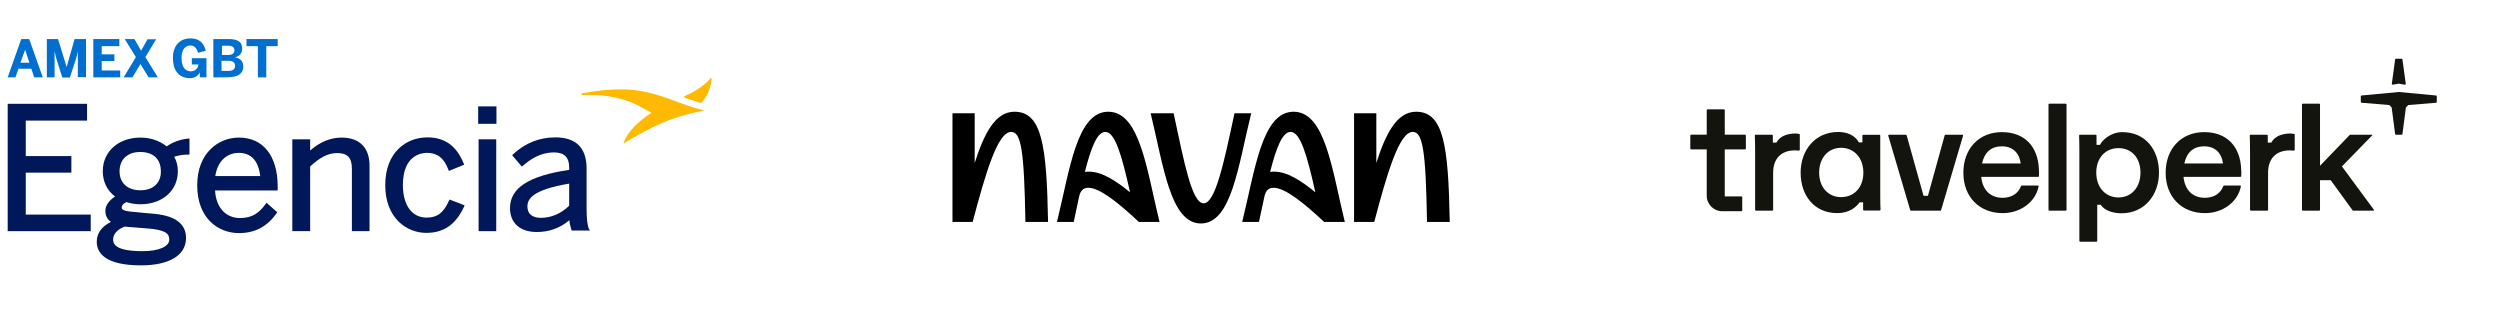
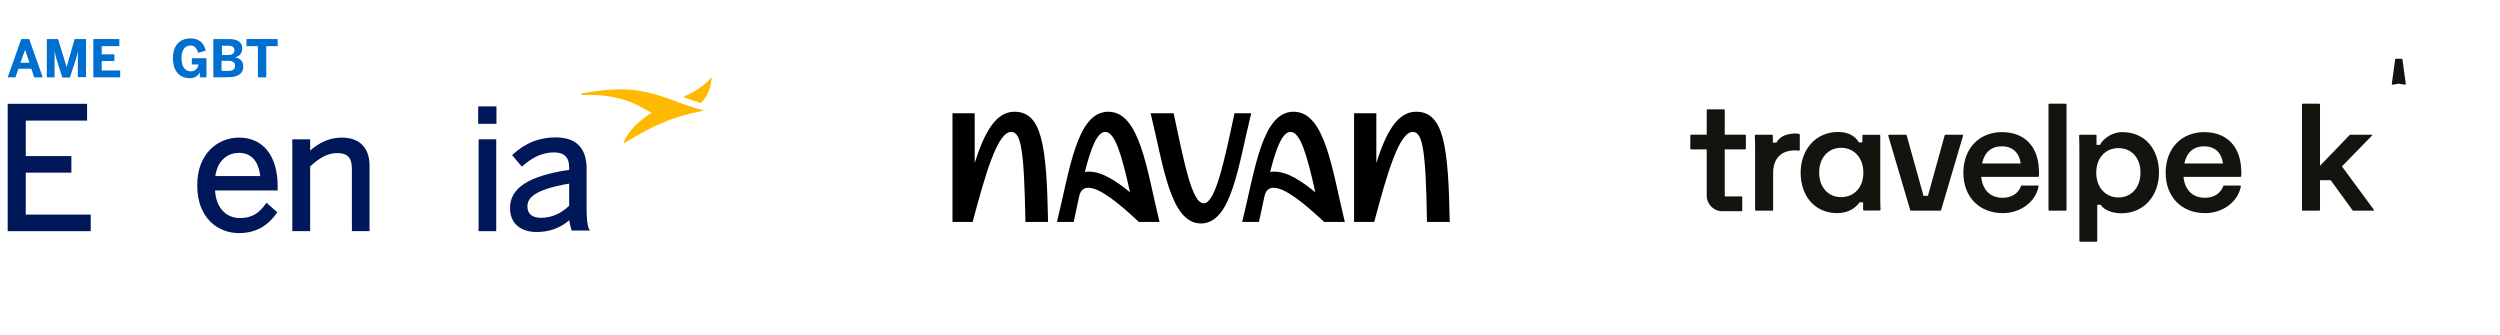
<svg xmlns="http://www.w3.org/2000/svg" width="358" height="48" viewBox="0 0 358 48" fill="none">
  <path d="M3.689 24.723H10.22V22.351H3.689V17.268H12.469V14.865H1.102V33.102H12.993V30.73H3.689V24.723Z" fill="#00175A" />
-   <path d="M23.867 20.964C22.881 20.163 21.557 19.701 20.109 19.701C16.967 19.701 14.718 21.704 14.718 24.507C14.718 26.017 15.334 27.279 16.474 28.142C15.55 28.758 15.088 29.467 15.088 30.206C15.088 30.884 15.365 31.407 15.889 31.777C14.564 32.424 13.855 33.41 13.855 34.611C13.855 36.152 14.964 38 20.201 38C24.237 38 26.64 36.552 26.64 34.088C26.64 31.962 24.976 30.791 21.588 30.576L18.969 30.329C17.552 30.206 17.429 29.96 17.429 29.682C17.429 29.405 17.645 29.159 18.107 28.943C18.815 29.159 19.431 29.251 20.109 29.251C23.251 29.251 25.469 27.31 25.469 24.507C25.469 23.737 25.284 23.028 24.945 22.443C25.531 22.258 26.239 22.135 26.886 22.135H27.133V19.825L26.886 19.855C25.839 19.948 24.668 20.379 23.867 20.964ZM20.448 35.967C16.659 35.967 16.197 35.012 16.197 34.303C16.197 33.533 16.813 32.825 17.86 32.455L20.941 32.701C23.682 32.886 24.237 33.441 24.237 34.303C24.268 35.289 22.758 35.967 20.448 35.967ZM20.109 27.249C18.261 27.249 17.121 26.201 17.121 24.538C17.121 22.813 18.261 21.765 20.078 21.765C21.957 21.765 23.035 22.782 23.035 24.538C23.066 26.201 21.927 27.249 20.109 27.249Z" fill="#00175A" />
  <path d="M34.218 19.701C31.353 19.701 28.242 21.827 28.242 26.54C28.242 31.253 31.23 33.379 34.218 33.379C36.498 33.379 38.254 32.455 39.578 30.576L39.701 30.391L38.161 29.035L38.007 29.251C37.145 30.422 36.19 31.223 34.372 31.223C32.308 31.223 30.922 29.682 30.799 27.279H39.763V26.602C39.732 22.289 37.668 19.701 34.218 19.701ZM34.187 21.889C36.528 21.889 37.114 23.86 37.268 25.216H30.829C31.199 22.751 32.801 21.889 34.187 21.889Z" fill="#00175A" />
  <path d="M48.943 19.701C47.341 19.701 45.832 20.317 44.415 21.55V19.948H41.858V33.102H44.415V23.829C45.862 22.505 47.002 21.919 48.296 21.919C49.775 21.919 50.391 22.597 50.391 24.168V33.102H52.917V23.706C52.917 21.149 51.469 19.701 48.943 19.701Z" fill="#00175A" />
-   <path d="M64.284 28.758C63.514 30.483 62.621 31.161 61.081 31.161C58.986 31.161 57.692 29.374 57.692 26.509C57.692 22.227 60.341 21.889 61.142 21.889C62.621 21.889 63.576 22.628 64.192 24.261L64.284 24.476L66.472 23.583L66.379 23.367C65.362 20.872 63.668 19.671 61.204 19.671C58.185 19.671 55.166 21.796 55.166 26.509C55.166 31.223 58.216 33.348 61.05 33.348C63.545 33.348 65.27 32.147 66.441 29.621L66.533 29.405L64.377 28.573L64.284 28.758Z" fill="#00175A" />
  <path d="M71.062 19.948H68.535V33.102H71.062V19.948Z" fill="#00175A" />
  <path d="M71.092 15.235H68.474V17.73H71.092V15.235Z" fill="#00175A" />
  <path d="M84.339 32.794C84.092 32.209 84 31.315 84 29.744V24.137C84 21.18 82.49 19.671 79.533 19.671C77.254 19.671 75.22 20.471 73.495 22.073L73.341 22.227L74.727 23.86L74.912 23.706C75.929 22.843 77.315 21.827 79.348 21.827C80.796 21.827 81.505 22.535 81.505 23.953V24.322C75.713 25.185 73.033 26.91 73.033 29.806C73.033 31.931 74.481 33.225 76.853 33.225C78.64 33.225 80.18 32.671 81.535 31.531C81.566 32.024 81.689 32.424 81.813 32.855L81.874 33.009H84.493L84.339 32.794ZM81.505 26.294V29.467C80.303 30.607 78.948 31.192 77.438 31.192C76.73 31.192 75.528 30.976 75.528 29.559C75.528 28.512 76.206 27.187 81.505 26.294Z" fill="#00175A" />
  <path d="M1.102 11.076L3.043 5.592H4.182L6.123 11.076H4.891L4.49 9.844H2.642L2.211 11.076H1.102ZM2.919 8.981H4.213L3.597 7.133L2.919 8.981Z" fill="#006FCF" />
  <path d="M6.708 11.076V5.592H8.31L9.543 9.597L10.682 5.592H12.315V11.045H11.144V7.348C11.052 7.81 10.96 8.18 10.836 8.581L10.005 11.107H8.926L8.125 8.581C8.002 8.18 7.941 7.934 7.817 7.287V11.076H6.708Z" fill="#006FCF" />
  <path d="M13.363 11.076V5.592H17.09V6.609H14.564V7.78H16.381V8.735H14.564V10.09H17.213V11.076H13.363Z" fill="#006FCF" />
-   <path d="M17.706 11.076L19.462 8.18L17.86 5.592H19.246L20.201 7.256L21.125 5.623H22.358L20.817 8.18L22.604 11.076H21.279L20.109 9.166L18.969 11.076H17.706Z" fill="#006FCF" />
  <path d="M24.761 8.303C24.761 6.578 25.716 5.5 27.256 5.5C28.303 5.5 29.104 5.9 29.474 7.256L28.365 7.564C28.149 6.794 27.78 6.517 27.256 6.517C26.825 6.517 25.993 6.763 25.993 8.303C25.993 9.844 26.732 10.213 27.317 10.213C27.903 10.213 28.334 9.844 28.427 9.227H27.471V8.334H29.566V11.076H28.611V10.336C28.488 10.675 28.026 11.199 27.194 11.199C25.5 11.168 24.761 9.967 24.761 8.303Z" fill="#006FCF" />
  <path d="M30.552 11.076V5.592H32.739C33.756 5.592 34.68 5.839 34.68 6.948C34.68 7.718 34.187 8.088 33.633 8.211C34.31 8.334 34.834 8.673 34.834 9.536C34.834 10.645 33.879 11.045 32.832 11.045C32.862 11.076 30.552 11.076 30.552 11.076ZM31.753 7.872H32.647C33.263 7.872 33.571 7.626 33.571 7.225C33.571 6.794 33.325 6.547 32.678 6.547H31.784V7.872H31.753ZM32.708 10.152C33.386 10.152 33.663 9.874 33.663 9.412C33.663 8.919 33.325 8.704 32.647 8.704H31.723V10.152H32.708Z" fill="#006FCF" />
  <path d="M36.929 11.076V6.609H35.296V5.592H39.763V6.609H38.13V11.076H36.929Z" fill="#006FCF" />
  <path d="M83.384 13.355C83.199 13.386 83.199 13.602 83.384 13.602C83.661 13.602 85.016 13.571 86.218 13.664C87.604 13.787 88.96 14.156 89.976 14.495C91.024 14.834 93.303 16.159 93.303 16.159C93.303 16.159 90.346 17.853 89.329 20.348C89.268 20.472 89.36 20.533 89.514 20.41C93.303 18.161 95.953 16.775 100.573 15.882C100.851 15.82 100.82 15.789 100.573 15.727C100.327 15.666 99.433 15.512 97.154 14.649C94.874 13.787 92.687 13.017 90.099 12.832C89.73 12.801 89.329 12.801 88.929 12.801C86.31 12.77 83.476 13.355 83.384 13.355Z" fill="#FFB900" />
  <path d="M101.775 11.199C101.066 12.062 99.526 13.171 98.109 13.725C97.924 13.787 97.955 13.91 98.047 13.972C98.078 14.002 98.171 14.033 98.325 14.095L100.234 14.711C100.388 14.773 100.388 14.742 100.45 14.68C101.467 13.664 101.836 12.216 101.898 11.261C101.898 11.261 101.898 11.137 101.867 11.137C101.836 11.107 101.836 11.137 101.775 11.199Z" fill="#FFB900" />
  <path d="M150.083 31.778H146.84C146.66 21.424 146.215 18.889 144.799 18.889C142.861 18.889 141.153 24.736 139.285 31.778H136.396V16.222H139.576V23.333C140.93 19.111 142.528 16 145.264 16C149.222 16 149.882 20.847 150.083 31.778ZM166.042 31.778H163.083C160.132 29.021 157.486 26.889 155.84 26.889C155.132 26.889 154.708 27.306 154.528 28.16L153.757 31.778H151.361C153.194 24.333 154.174 16 158.708 16C163.243 16 164.215 24.312 166.042 31.778ZM155.347 24.625C155.528 24.597 155.729 24.576 155.93 24.576C157.75 24.576 159.729 25.826 161.819 27.535C160.639 22.201 159.667 18.889 158.285 18.889C157.132 18.889 156.243 21.09 155.354 24.625H155.347ZM164.771 16.222H168.062C169.618 23.514 170.701 29.111 172.368 29.111C174.035 29.111 175.271 23.292 176.778 16.222H179.174C177.326 23.667 176.375 32 171.972 32C167.576 32 166.597 23.667 164.771 16.222ZM192.576 31.778H189.618C186.66 29.021 184.021 26.889 182.375 26.889C181.66 26.889 181.243 27.306 181.062 28.16L180.285 31.778H177.882C179.729 24.333 180.708 16 185.243 16C189.778 16 190.75 24.312 192.576 31.778ZM181.882 24.625C182.062 24.597 182.264 24.576 182.465 24.576C184.285 24.576 186.264 25.826 188.354 27.535C187.174 22.201 186.201 18.889 184.812 18.889C183.66 18.889 182.771 21.09 181.882 24.625ZM207.597 31.778H204.347C204.174 21.424 203.722 18.889 202.305 18.889C200.375 18.889 198.66 24.736 196.792 31.778H193.903V16.222H197.09V23.333C198.437 19.111 200.042 16 202.785 16C206.736 16 207.403 20.847 207.604 31.778H207.597Z" fill="black" />
  <path d="M278.59 19.295C278.537 19.295 278.491 19.33 278.477 19.381L276.08 28.042H275.452L273.032 19.381C273.018 19.33 272.972 19.295 272.919 19.295H270.513C270.435 19.295 270.378 19.37 270.401 19.446L273.542 30.086C273.557 30.136 273.603 30.17 273.655 30.17H277.854C277.906 30.17 277.952 30.136 277.966 30.086L281.109 19.446C281.131 19.37 281.075 19.295 280.996 19.295H278.59Z" fill="#14140F" />
  <path d="M286.691 18.921L286.69 18.92C283.386 18.92 281.153 21.282 281.153 24.743C281.153 28.204 283.456 30.52 286.784 30.52C289.361 30.52 291.491 28.904 291.926 26.704C291.94 26.633 291.884 26.568 291.812 26.568H289.521C289.471 26.568 289.426 26.6 289.409 26.647C288.996 27.742 288.034 28.323 286.761 28.323C285.015 28.323 283.898 27.2 283.712 25.329H291.863C291.925 25.329 291.976 25.281 291.979 25.219C291.997 24.867 291.995 24.554 291.973 24.3C291.858 20.909 289.856 18.921 286.692 18.921L286.691 18.921ZM283.828 23.41C284.178 21.797 285.154 20.954 286.667 20.954C288.18 20.954 289.157 21.843 289.366 23.41H283.828Z" fill="#14140F" />
  <path d="M295.81 14.849H293.462C293.397 14.849 293.345 14.902 293.345 14.966V30.05C293.345 30.115 293.397 30.168 293.462 30.168H295.81C295.875 30.168 295.928 30.115 295.928 30.05V14.966C295.928 14.902 295.875 14.849 295.81 14.849Z" fill="#14140F" />
  <path d="M315.659 18.92L315.658 18.92C312.354 18.92 310.121 21.282 310.121 24.743C310.121 28.204 312.424 30.52 315.752 30.52C318.329 30.52 320.459 28.903 320.893 26.704C320.907 26.633 320.852 26.568 320.779 26.568H318.489C318.439 26.568 318.395 26.6 318.377 26.647C317.964 27.742 317.002 28.322 315.729 28.322C313.983 28.322 312.866 27.2 312.68 25.329H320.831C320.893 25.329 320.945 25.281 320.947 25.219C320.965 24.867 320.963 24.554 320.941 24.3C320.825 20.908 318.824 18.921 315.66 18.921L315.659 18.92ZM312.796 23.41C313.145 21.797 314.122 20.954 315.635 20.954C317.148 20.954 318.125 21.843 318.334 23.41H312.796Z" fill="#14140F" />
  <path d="M335.366 23.83L339.704 19.377C339.714 19.368 339.719 19.355 339.719 19.343C339.719 19.315 339.696 19.292 339.668 19.292H336.558C336.526 19.292 336.495 19.305 336.473 19.328L332.226 23.736V14.966C332.226 14.902 332.173 14.849 332.108 14.849H329.76C329.695 14.849 329.643 14.902 329.643 14.966V30.05C329.643 30.115 329.695 30.168 329.76 30.168H332.108C332.173 30.168 332.226 30.115 332.226 30.05V25.805H333.757L336.891 30.119C336.913 30.15 336.948 30.168 336.986 30.168H339.864C339.912 30.168 339.951 30.128 339.951 30.08C339.951 30.061 339.945 30.043 339.934 30.028L335.366 23.83Z" fill="#14140F" />
  <path d="M303.913 18.92C302.174 18.92 300.935 20.189 300.725 20.748H300.222V19.412C300.222 19.347 300.169 19.295 300.104 19.295H297.842C297.775 19.295 297.721 19.351 297.725 19.419C297.746 19.85 297.765 20.52 297.765 21.305V34.495C297.765 34.56 297.818 34.612 297.882 34.612H300.207C300.272 34.612 300.325 34.56 300.325 34.495V29.332H300.828C301.309 30.09 302.493 30.543 303.792 30.543C307.073 30.543 309.167 27.947 309.167 24.72C309.167 21.492 307.263 18.92 303.913 18.92ZM303.372 28.275C301.51 28.275 300.184 26.848 300.184 24.72C300.184 22.591 301.51 21.212 303.372 21.212C305.234 21.212 306.514 22.591 306.514 24.72C306.514 26.848 305.211 28.275 303.372 28.275Z" fill="#14140F" />
  <path d="M269.253 19.417C269.253 19.352 269.201 19.299 269.136 19.299H266.811C266.746 19.299 266.694 19.352 266.694 19.417V20.388H266.19C265.634 19.381 264.526 18.896 263.227 18.896C259.946 18.896 257.851 21.492 257.851 24.719C257.851 27.946 259.755 30.518 263.105 30.518C264.844 30.518 265.833 29.635 266.293 28.972H266.797V30.026C266.797 30.091 266.849 30.144 266.914 30.144H269.176C269.243 30.144 269.297 30.087 269.294 30.02C269.273 29.588 269.253 28.918 269.253 28.133V19.417ZM263.645 28.228C261.831 28.228 260.504 26.848 260.504 24.72C260.504 22.591 261.806 21.165 263.645 21.165C265.485 21.165 266.833 22.591 266.833 24.72C266.833 26.848 265.507 28.228 263.645 28.228Z" fill="#14140F" />
  <path d="M246.987 15.77C246.987 15.705 246.934 15.652 246.869 15.652H244.521C244.456 15.652 244.404 15.705 244.404 15.77V19.289H242.169C242.104 19.289 242.052 19.342 242.052 19.407V21.276C242.052 21.341 242.104 21.394 242.169 21.394H244.404V28.022C244.404 29.249 245.394 30.243 246.614 30.243H249.371C249.436 30.243 249.489 30.191 249.489 30.126V28.237C249.489 28.172 249.436 28.12 249.371 28.12H246.986V21.394H249.892C249.957 21.394 250.009 21.341 250.009 21.276V19.407C250.009 19.342 249.957 19.289 249.892 19.289H246.987V15.77Z" fill="#14140F" />
  <path d="M254.378 20.416H253.874L253.868 19.408C253.868 19.343 253.815 19.291 253.751 19.291H251.408C251.341 19.291 251.287 19.347 251.29 19.414C251.312 19.902 251.331 20.593 251.331 21.302V30.048C251.331 30.113 251.384 30.166 251.449 30.166H253.797C253.862 30.166 253.914 30.113 253.914 30.048V24.763C253.914 22.682 255.078 21.536 257.033 21.536C257.222 21.536 257.412 21.552 257.602 21.57C257.671 21.577 257.731 21.523 257.731 21.453V19.286C257.731 19.233 257.696 19.187 257.645 19.176C257.511 19.148 257.318 19.122 257.122 19.11C255.918 19.144 254.903 19.465 254.379 20.416L254.378 20.416Z" fill="#14140F" />
-   <path d="M325.251 20.416H324.747L324.741 19.408C324.74 19.343 324.688 19.291 324.624 19.291H322.281C322.213 19.291 322.16 19.347 322.163 19.414C322.184 19.902 322.204 20.593 322.204 21.302V30.048C322.204 30.113 322.257 30.165 322.321 30.165H324.67C324.734 30.165 324.787 30.113 324.787 30.048V24.763C324.787 22.682 325.951 21.536 327.905 21.536C328.095 21.536 328.284 21.551 328.474 21.57C328.543 21.577 328.603 21.522 328.603 21.453V19.285C328.603 19.233 328.569 19.187 328.518 19.176C328.383 19.148 328.19 19.122 327.994 19.11C326.79 19.144 325.776 19.465 325.251 20.415L325.251 20.416Z" fill="#14140F" />
  <path d="M342.983 8.514C342.991 8.456 343.04 8.412 343.099 8.412H343.915C343.973 8.412 344.023 8.456 344.031 8.514L344.506 11.995C344.516 12.074 344.448 12.14 344.37 12.127L343.526 11.986C343.513 11.984 343.5 11.984 343.488 11.986L342.644 12.127C342.566 12.14 342.497 12.074 342.508 11.995L342.983 8.514Z" fill="#14140F" />
-   <path d="M348.84 14.713C348.901 14.708 348.948 14.657 348.948 14.596V13.791C348.948 13.73 348.902 13.679 348.842 13.674L343.518 13.175C343.511 13.174 343.503 13.174 343.496 13.175L338.172 13.674C338.111 13.679 338.066 13.73 338.066 13.791V14.596C338.066 14.657 338.113 14.708 338.173 14.713L342.104 15.04C342.131 15.043 342.157 15.055 342.177 15.074L342.459 15.356C342.477 15.374 342.488 15.398 342.492 15.424L342.983 19.193C342.991 19.251 343.041 19.295 343.1 19.295H343.914C343.973 19.295 344.023 19.251 344.03 19.193L344.522 15.424C344.525 15.398 344.537 15.374 344.555 15.356L344.837 15.074C344.857 15.055 344.882 15.043 344.91 15.04L348.84 14.713Z" fill="#14140F" />
</svg>